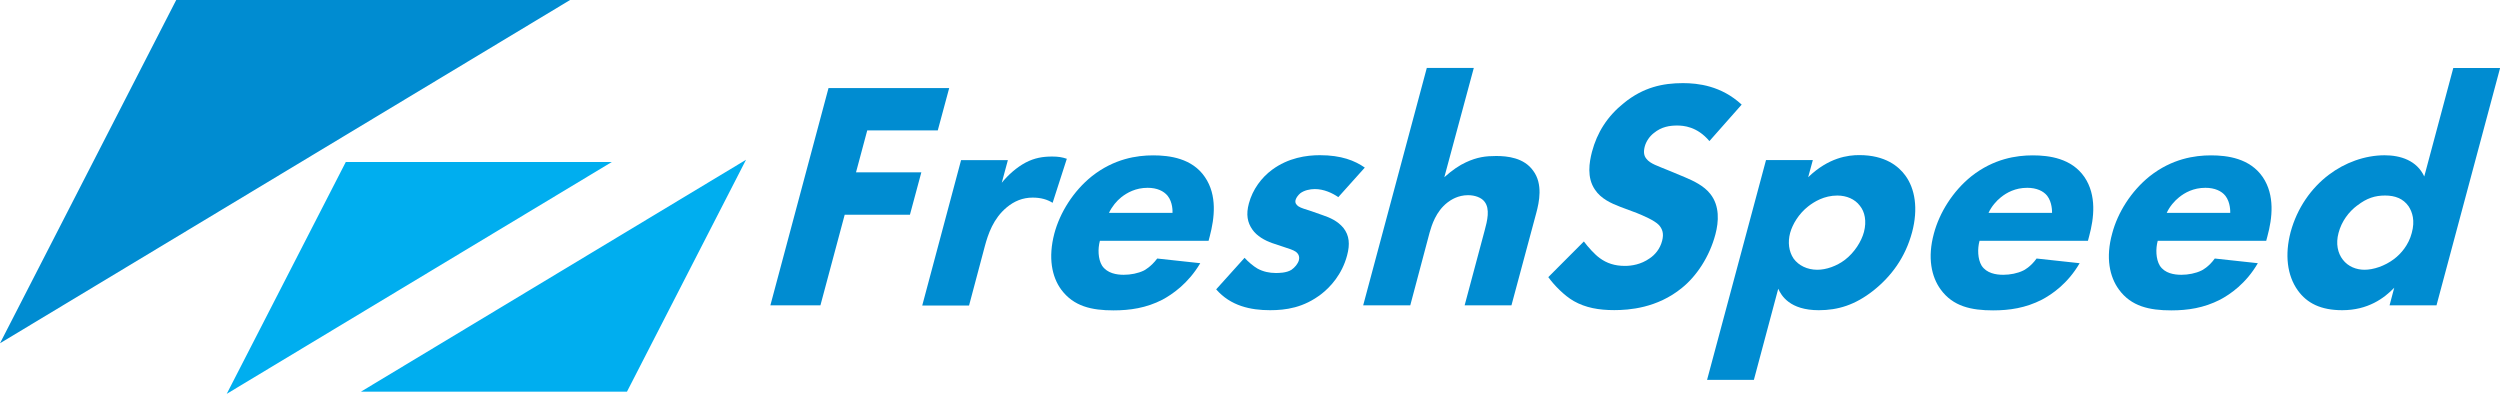
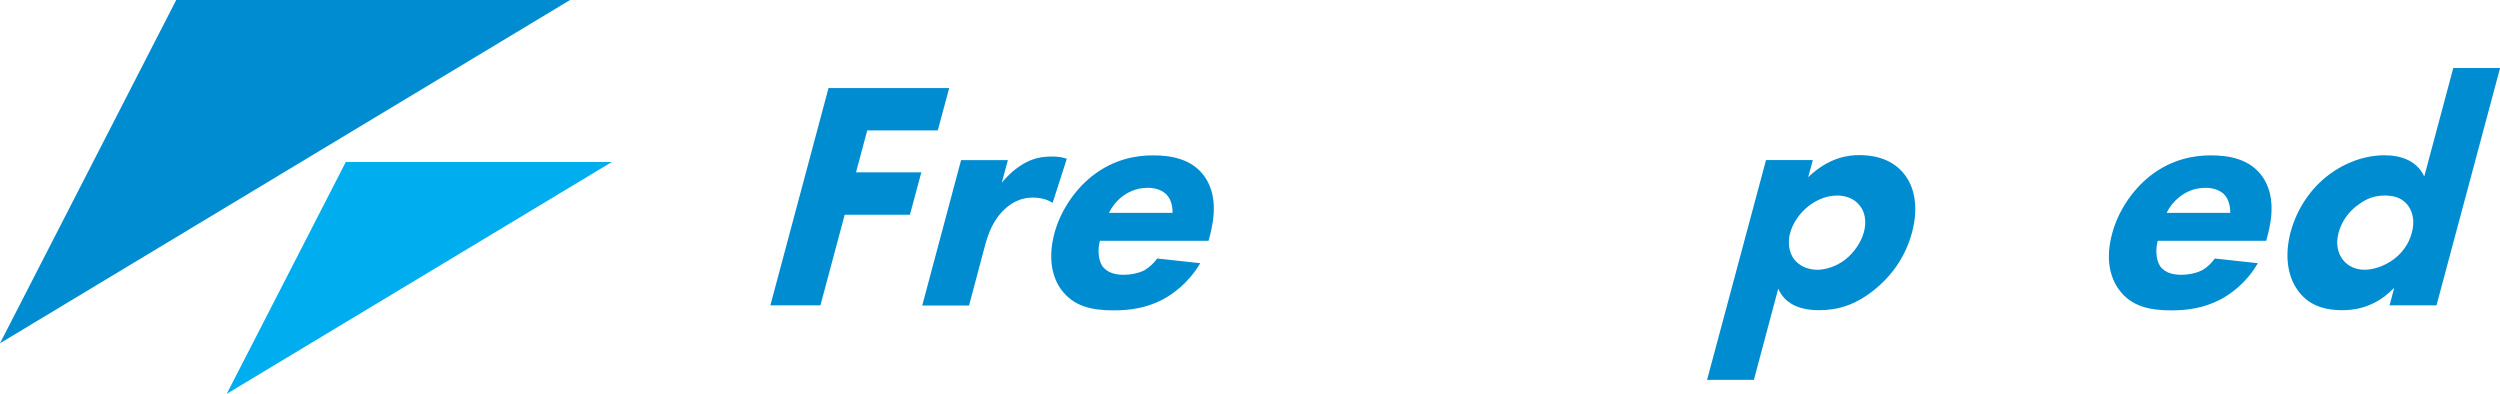
<svg xmlns="http://www.w3.org/2000/svg" viewBox="0 0 278.21 43.83">
  <defs>
    <style>.d{fill:#00aeef;}.e{fill:#008cd1;}</style>
  </defs>
  <g id="a" />
  <g id="b">
    <g id="c">
      <g>
        <path class="e" d="M104.35,14.51h-7.84l-1.25,4.67h7.27l-1.27,4.72h-7.26l-2.7,10.08h-5.57l6.47-24.18h13.43l-1.27,4.71Z" />
        <path class="e" d="M106.94,17.82h5.22l-.68,2.52c.73-.9,1.67-1.72,2.64-2.24,1.02-.54,1.96-.68,2.97-.68,.66,0,1.11,.07,1.63,.25l-1.58,4.9c-.6-.37-1.3-.58-2.22-.58-1.11,0-2.05,.39-2.89,1.09-1.49,1.24-2.07,2.96-2.44,4.34l-1.75,6.58h-5.21l4.32-16.17Z" />
        <path class="e" d="M134.48,26.8h-12.08c-.24,.88-.21,2.03,.24,2.76,.57,.86,1.63,1.02,2.41,1.02s1.6-.16,2.24-.47c.08-.04,.8-.42,1.49-1.34l4.79,.52c-1.35,2.28-3.12,3.47-4.21,4.06-1.8,.93-3.62,1.19-5.44,1.19-2.43,0-4.44-.44-5.83-2.32-1.04-1.42-1.46-3.55-.76-6.23,.62-2.32,2.1-4.71,4.18-6.38,2.48-1.95,5-2.32,6.82-2.32s4.34,.32,5.76,2.42c1.39,2.03,1.06,4.58,.54,6.57l-.14,.53Zm-4-3.12c.01-.14,.04-1.16-.54-1.89-.44-.53-1.17-.89-2.23-.89-1.32,0-2.28,.54-2.93,1.05-.52,.42-1.02,1.01-1.37,1.74h7.07Z" />
-         <path class="e" d="M148.95,21.95c-.68-.47-1.62-.91-2.63-.91-.54,0-1.19,.14-1.62,.47-.21,.18-.45,.47-.52,.73-.1,.35,.1,.57,.31,.72,.31,.21,.82,.33,1.44,.54l1.25,.44c.83,.28,1.67,.65,2.31,1.41,.68,.86,.75,1.84,.42,3.07-.57,2.15-1.89,3.53-2.8,4.25-2.02,1.59-4.05,1.85-5.77,1.85-2.17,0-4.39-.47-6-2.32l3.16-3.51c.38,.42,.97,.93,1.44,1.2,.64,.35,1.34,.49,2.03,.49,.33,0,1.18,0,1.74-.35,.38-.26,.71-.66,.83-1.05,.07-.29,.07-.65-.33-.96-.31-.21-.73-.34-1.44-.57l-1.2-.4c-.85-.3-1.7-.79-2.19-1.49-.57-.8-.73-1.7-.4-2.92,.42-1.57,1.41-2.88,2.57-3.74,1.82-1.35,3.85-1.63,5.33-1.63,2.39,0,3.9,.61,5,1.38l-2.95,3.29Z" />
-         <path class="e" d="M158.77,7.56h5.24l-3.28,12.16c.88-.79,1.7-1.34,2.41-1.66,1.25-.58,2.2-.7,3.36-.7,1.25,0,3.09,.19,4.12,1.64,1.1,1.48,.67,3.48,.34,4.71l-2.76,10.27h-5.21l2.22-8.3c.31-1.13,.62-2.43,0-3.23-.35-.47-1.08-.73-1.84-.73-1.11,0-1.91,.52-2.27,.8-1.32,1.01-1.78,2.57-2.01,3.37l-2.15,8.09h-5.24l7.08-26.42Z" />
-         <path class="e" d="M190.23,15.7c-1.37-1.63-2.9-1.73-3.59-1.73-.78,0-1.72,.11-2.6,.84-.45,.35-.85,.9-1.01,1.51-.15,.59-.09,1.02,.19,1.35,.43,.56,1.2,.77,2.67,1.38l1.63,.68c.94,.4,2.1,.94,2.81,1.85,1.06,1.34,.94,3.09,.57,4.49-.66,2.51-2.12,4.68-3.73,5.97-2.76,2.26-5.92,2.47-7.53,2.47-1.72,0-3.19-.26-4.51-1.01-1.06-.61-2.17-1.75-2.83-2.66l3.96-3.97c.45,.61,1.21,1.45,1.75,1.84,.8,.59,1.69,.88,2.82,.88,.72,0,1.78-.15,2.75-.84,.59-.39,1.16-1.05,1.39-1.96,.21-.79,.03-1.3-.35-1.74-.51-.54-1.84-1.09-2.48-1.35l-1.82-.68c-1.02-.39-2.17-.91-2.83-1.92-.92-1.34-.63-3.04-.33-4.2,.57-2.15,1.7-3.95,3.56-5.44,2.16-1.75,4.32-2.21,6.56-2.21,1.68,0,4.27,.29,6.54,2.39l-3.59,4.06Z" />
        <path class="e" d="M195.18,42.27h-5.21l6.56-24.46h5.21l-.52,1.91c2.3-2.21,4.46-2.46,5.69-2.46,2.9,0,4.39,1.26,5.13,2.28,1.06,1.45,1.45,3.66,.74,6.32-.75,2.78-2.29,4.88-4.32,6.49-2.03,1.59-3.92,2.17-6.06,2.17-3.23,0-4.17-1.63-4.51-2.39l-2.71,10.14Zm6.05-19.31c-1.06,.83-1.75,1.99-2.02,2.97-.27,1.01-.15,2.06,.39,2.85,.56,.77,1.52,1.24,2.64,1.24,.98,0,2.15-.4,3.09-1.12,1.04-.8,1.82-2.03,2.1-3.09,.31-1.19,.1-2.24-.46-2.92-.55-.73-1.47-1.13-2.51-1.13-1.47,0-2.59,.7-3.23,1.2Z" />
-         <path class="e" d="M232.35,26.8h-12.06c-.24,.88-.21,2.03,.23,2.76,.56,.86,1.61,1.02,2.41,1.02,.76,0,1.59-.16,2.22-.47,.1-.04,.83-.42,1.49-1.34l4.79,.52c-1.32,2.28-3.09,3.47-4.2,4.06-1.82,.93-3.61,1.19-5.43,1.19-2.43,0-4.46-.44-5.83-2.32-1.04-1.42-1.49-3.55-.76-6.23,.62-2.32,2.1-4.71,4.18-6.38,2.48-1.95,5-2.32,6.82-2.32s4.32,.32,5.76,2.42c1.37,2.03,1.06,4.58,.52,6.57l-.14,.53Zm-3.99-3.12c0-.14,.02-1.16-.54-1.89-.42-.53-1.18-.89-2.22-.89-1.34,0-2.29,.54-2.93,1.05-.52,.42-1.04,1.01-1.38,1.74h7.07Z" />
        <path class="e" d="M252.18,26.8h-12.06c-.24,.88-.21,2.03,.23,2.76,.55,.86,1.6,1.02,2.41,1.02,.75,0,1.59-.16,2.22-.47,.1-.04,.83-.42,1.49-1.34l4.79,.52c-1.32,2.28-3.09,3.47-4.2,4.06-1.82,.93-3.61,1.19-5.43,1.19-2.43,0-4.46-.44-5.83-2.32-1.04-1.42-1.49-3.55-.75-6.23,.61-2.32,2.1-4.71,4.18-6.38,2.48-1.95,5-2.32,6.82-2.32s4.32,.32,5.76,2.42c1.37,2.03,1.06,4.58,.52,6.57l-.14,.53Zm-3.99-3.12c0-.14,.03-1.16-.54-1.89-.42-.53-1.18-.89-2.22-.89-1.34,0-2.29,.54-2.93,1.05-.52,.42-1.04,1.01-1.38,1.74h7.07Z" />
        <path class="e" d="M271.13,33.98h-5.21l.52-1.96c-1.11,1.16-2.92,2.5-5.78,2.5-2.38,0-3.92-.77-4.95-2.2-1.2-1.68-1.46-3.99-.8-6.5,.73-2.68,2.29-4.89,4.25-6.37,1.77-1.34,3.99-2.17,6.21-2.17,1.77,0,3.59,.58,4.41,2.36l3.23-12.07h5.21l-7.08,26.42Zm-8.79-11.13c-.96,.72-1.76,1.77-2.1,3.08-.32,1.19-.09,2.24,.48,2.97,.59,.77,1.5,1.12,2.41,1.12,.98,0,2.24-.4,3.3-1.2,.76-.58,1.61-1.55,1.96-2.89,.38-1.38,.07-2.32-.35-2.97-.61-.87-1.51-1.2-2.62-1.2s-2.04,.29-3.08,1.1Z" />
      </g>
      <g>
        <polygon class="e" points="19.61 0 0 38.2 63.44 0 19.61 0" />
        <polygon class="d" points="38.48 18.03 25.23 43.83 68.08 18.03 38.48 18.03" />
-         <polygon class="d" points="40.16 43.59 69.77 43.59 83.02 17.78 40.16 43.59" />
      </g>
    </g>
  </g>
</svg>